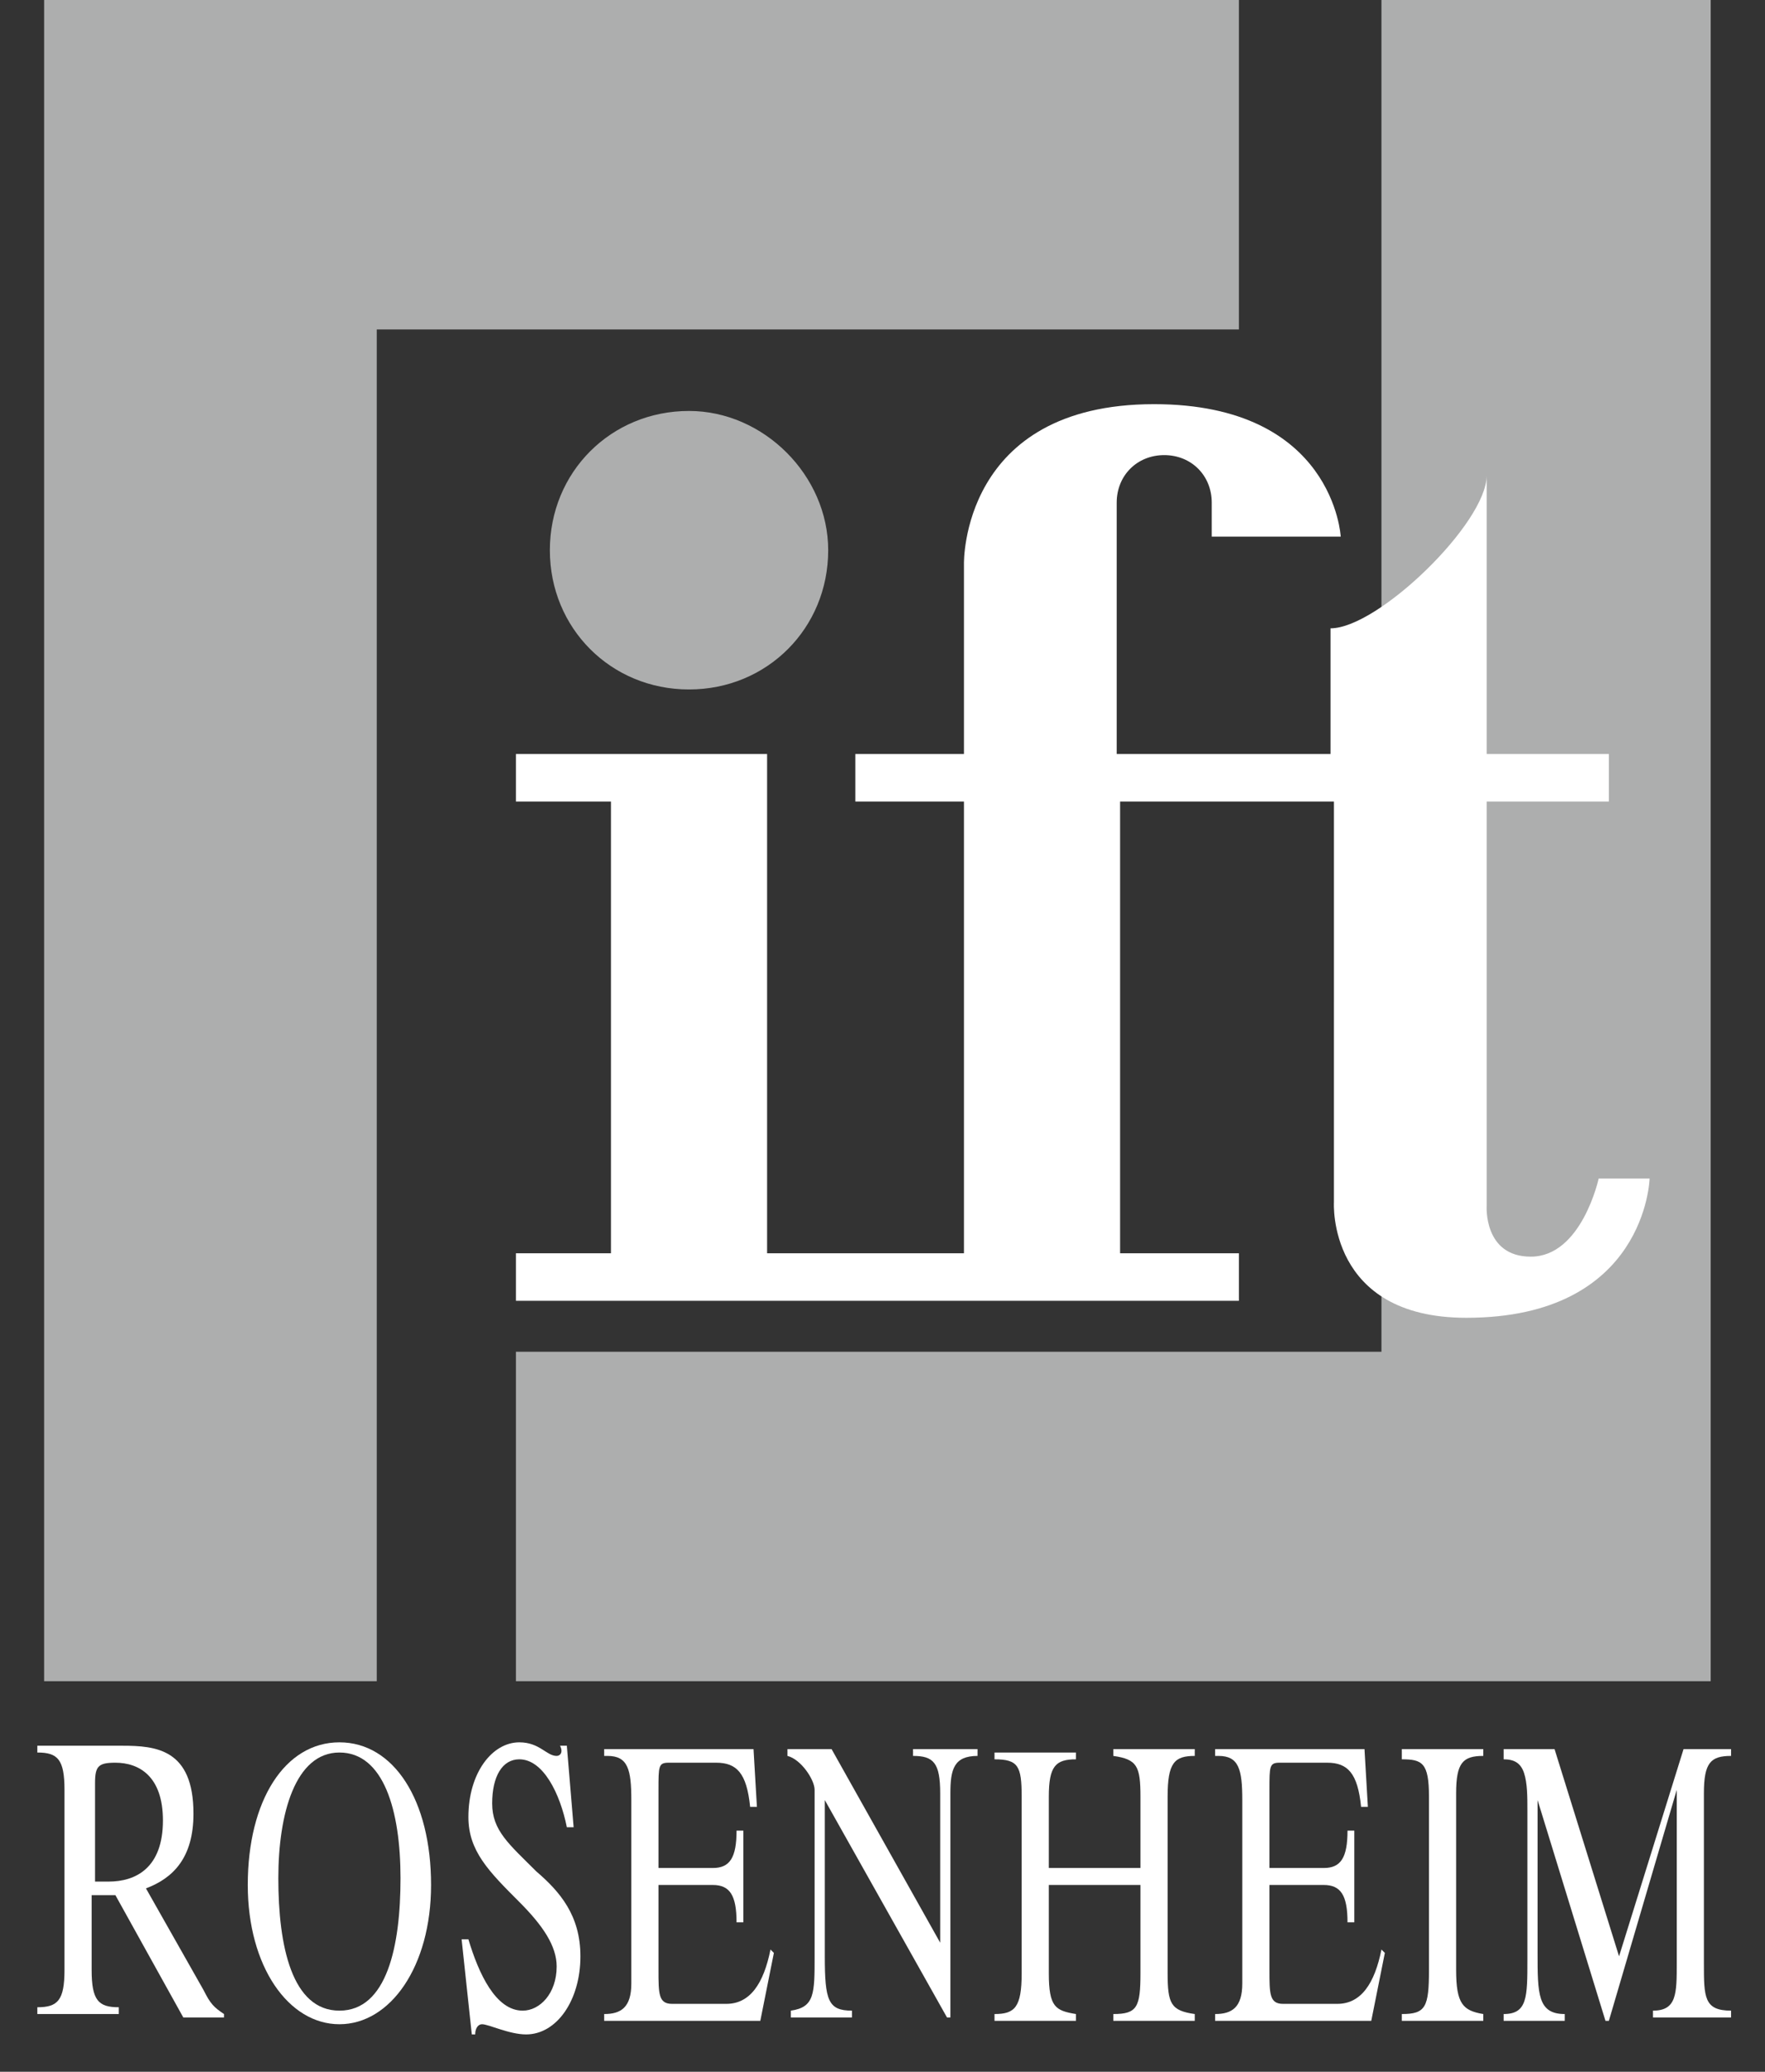
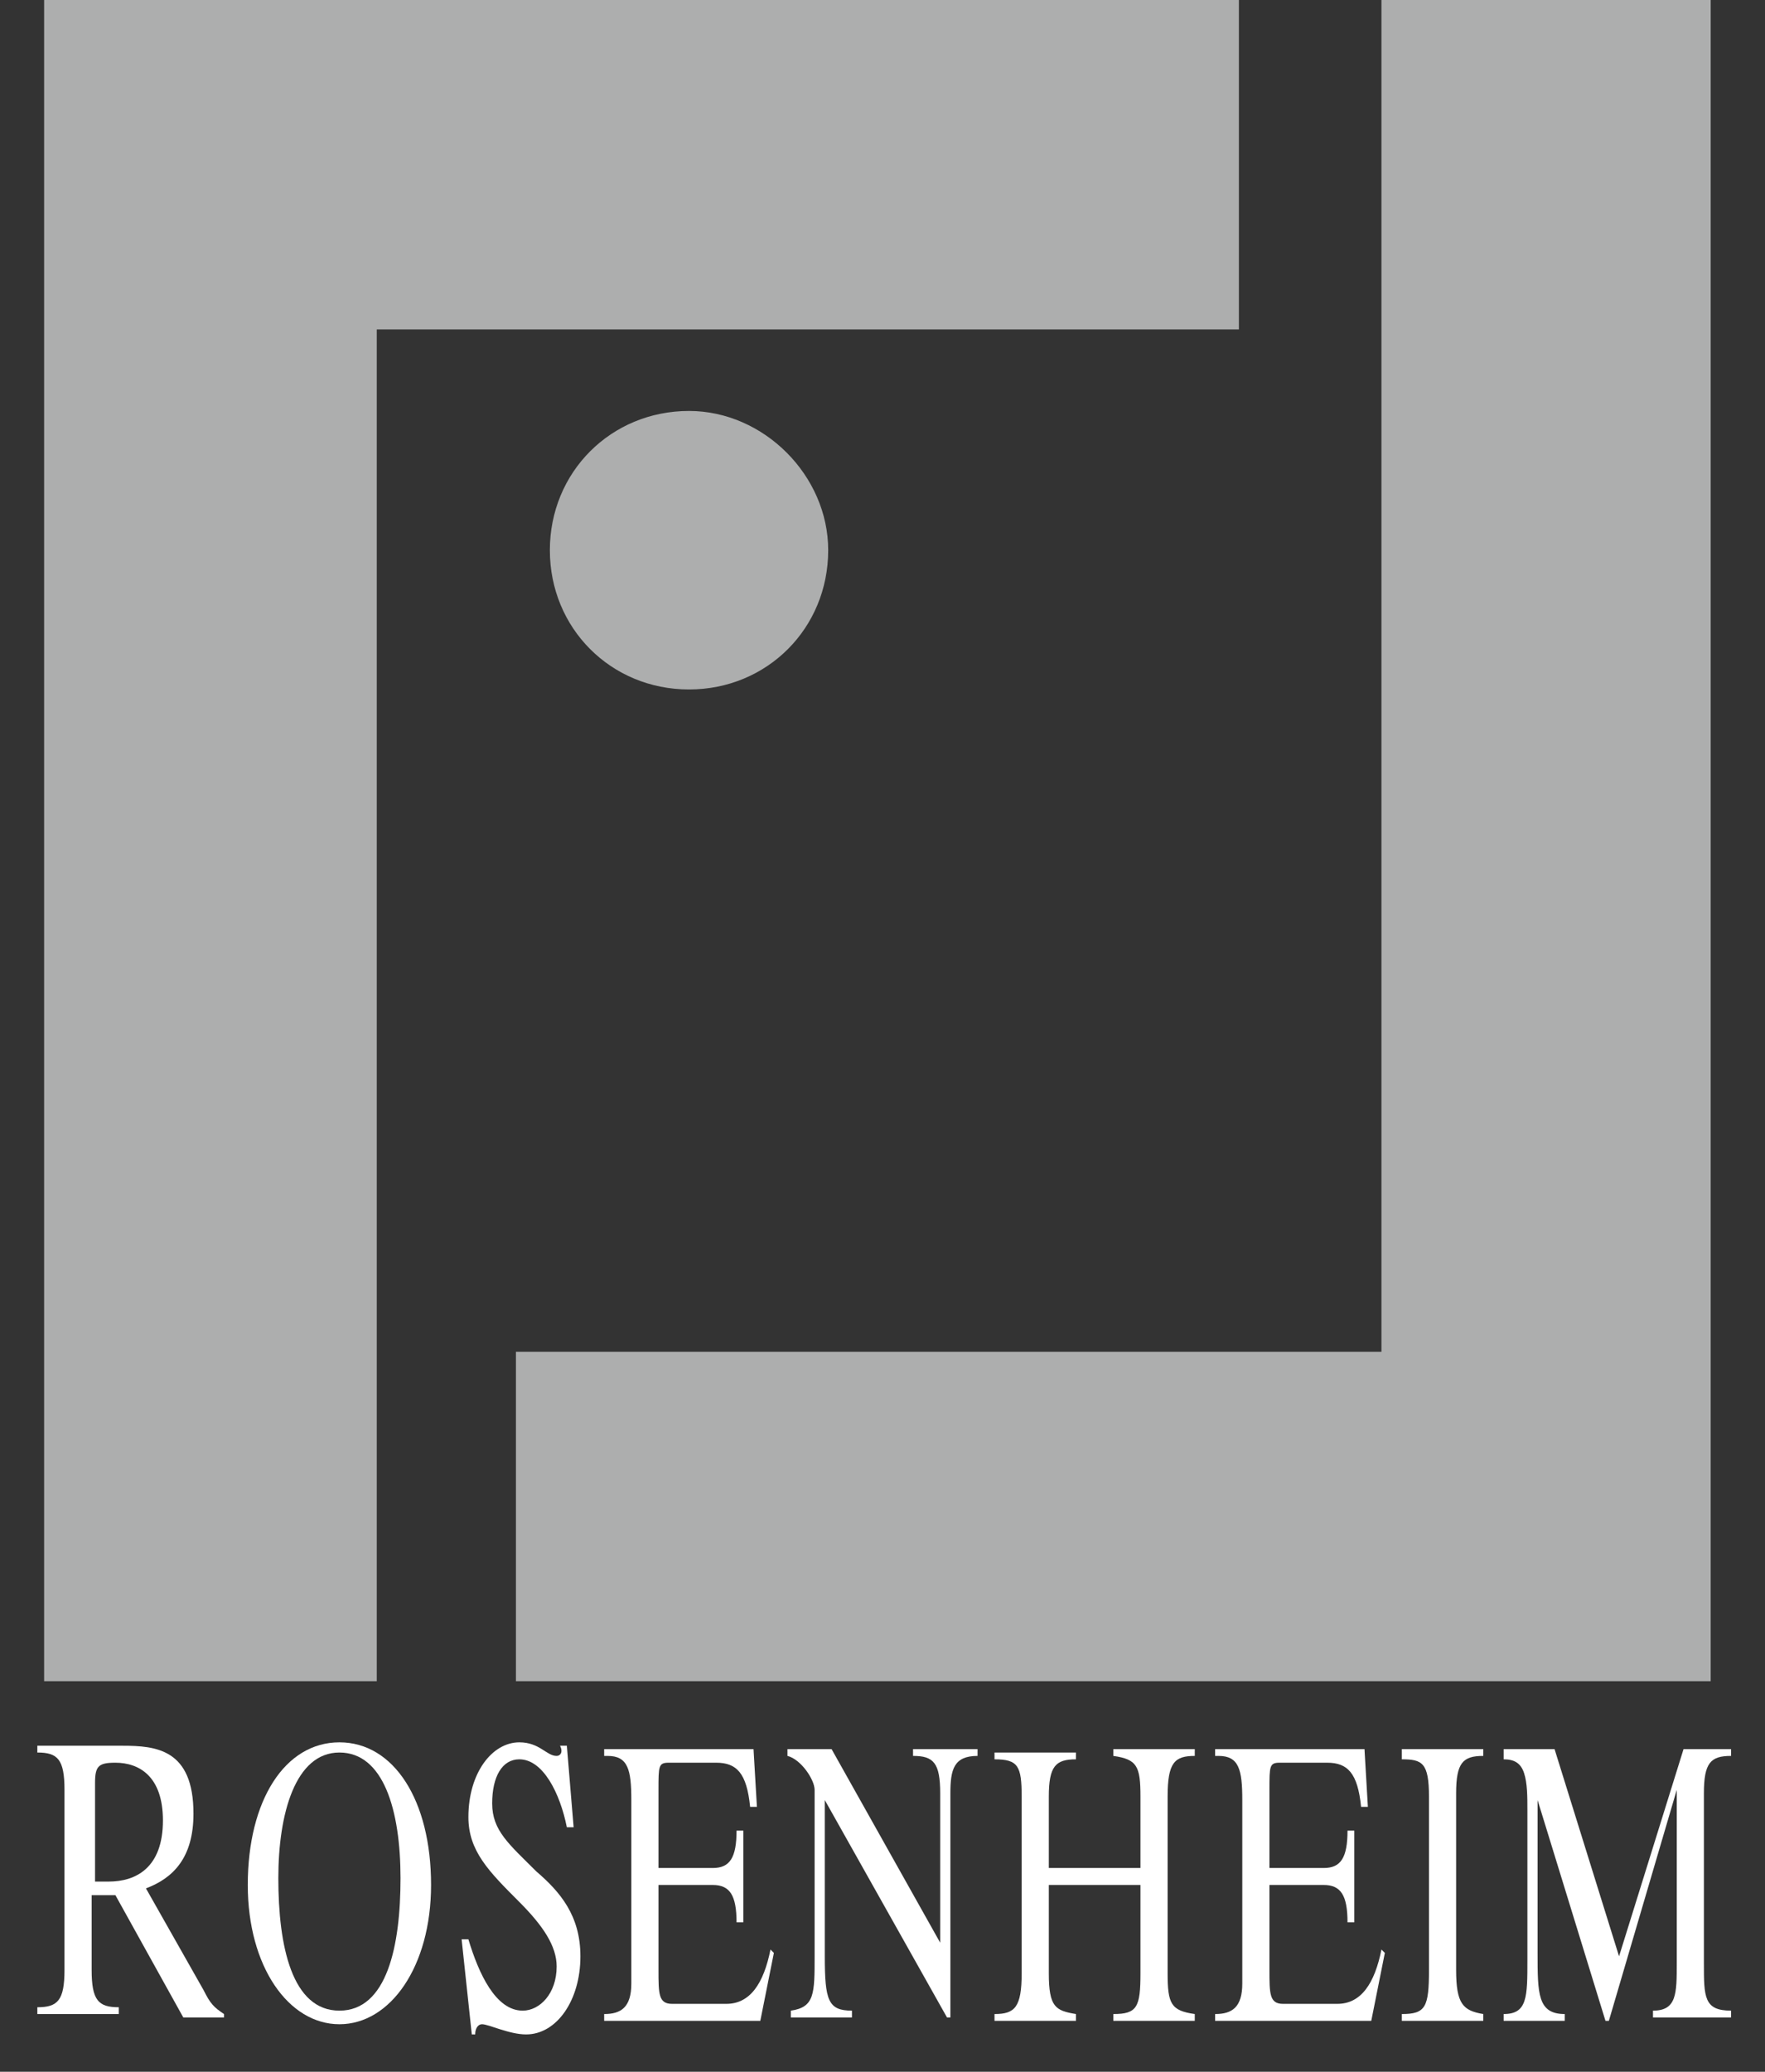
<svg xmlns="http://www.w3.org/2000/svg" version="1.1" id="Ebene_1" x="0px" y="0px" viewBox="0 0 52 61" style="enable-background:new 0 0 52 61;" xml:space="preserve">
  <rect x="0" y="0" width="52" height="61" fill="#333333" stroke="none" />
  <style type="text/css">
	.st0{fill:#ADAEAE;}
	.st1{fill-rule:evenodd;clip-rule:evenodd;fill:#ADAEAE;}
	.st2{fill:#FFFFFF;}
	.st3{fill-rule:evenodd;clip-rule:evenodd;fill:#FFFFFF;}
</style>
  <path class="st0" d="M20.3,12.1c-2.3,0-4.1,1.8-4.1,4.1c0,2.3,1.8,4.1,4.1,4.1c2.3,0,4.1-1.8,4.1-4.1C24.4,14,22.5,12.1,20.3,12.1" />
  <polygon class="st1" points="1.3,49.5 11.1,49.5 11.1,9.7 36.5,9.7 36.5,0 1.3,0 " />
  <polygon class="st1" points="50.4,0 40.7,0 40.7,39.8 15.2,39.8 15.2,49.5 50.4,49.5 " />
-   <path class="st2" d="M2.8,52.5c0-0.5,0.1-0.6,0.6-0.6c0.7,0,1.4,0.4,1.4,1.7c0,1.4-0.8,1.8-1.6,1.8H2.8V52.5z M6.6,59.3  C6.3,59.1,6.2,59,6,58.6l-1.7-3c0.8-0.3,1.4-0.9,1.4-2.2c0-1.9-1.1-2-2.1-2H1.1v0.2c0.6,0,0.8,0.2,0.8,1.1v5.3  c0,0.9-0.2,1.1-0.8,1.1v0.2h2.4v-0.2c-0.6,0-0.8-0.2-0.8-1.1v-2.2h0.7l2,3.6h1.2L6.6,59.3z" />
+   <path class="st2" d="M2.8,52.5c0-0.5,0.1-0.6,0.6-0.6c0.7,0,1.4,0.4,1.4,1.7c0,1.4-0.8,1.8-1.6,1.8H2.8z M6.6,59.3  C6.3,59.1,6.2,59,6,58.6l-1.7-3c0.8-0.3,1.4-0.9,1.4-2.2c0-1.9-1.1-2-2.1-2H1.1v0.2c0.6,0,0.8,0.2,0.8,1.1v5.3  c0,0.9-0.2,1.1-0.8,1.1v0.2h2.4v-0.2c-0.6,0-0.8-0.2-0.8-1.1v-2.2h0.7l2,3.6h1.2L6.6,59.3z" />
  <path class="st2" d="M10,59.2c-1.4,0-1.8-1.9-1.8-3.9c0-1.9,0.5-3.7,1.8-3.7c1.3,0,1.8,1.7,1.8,3.7C11.8,57.3,11.4,59.2,10,59.2   M10,51.3c-1.6,0-2.7,1.7-2.7,4.2c0,2.4,1.2,4.1,2.7,4.1c1.5,0,2.7-1.7,2.7-4.1C12.7,53,11.6,51.3,10,51.3" />
  <path class="st2" d="M13.6,57.1h0.2c0.3,1,0.8,2.1,1.6,2.1c0.5,0,1-0.5,1-1.3c0-0.6-0.4-1.2-1.1-1.9c-0.9-0.9-1.5-1.5-1.5-2.5  c0-1.3,0.7-2.2,1.5-2.2c0.6,0,0.8,0.4,1.1,0.4c0.1,0,0.2-0.1,0.1-0.3h0.2l0.2,2.4h-0.2c-0.2-1-0.7-2-1.4-2c-0.5,0-0.8,0.5-0.8,1.3  c0,0.8,0.5,1.2,1.3,2c0.7,0.6,1.3,1.3,1.3,2.5c0,1.3-0.7,2.3-1.6,2.3c-0.5,0-1.1-0.3-1.3-0.3c-0.1,0-0.2,0.1-0.2,0.3h-0.1L13.6,57.1  z" />
  <path class="st2" d="M17.7,51.5h4.5l0.1,1.7h-0.2c-0.1-1-0.4-1.3-1-1.3h-1.4c-0.3,0-0.3,0.1-0.3,0.8V55h1.6c0.5,0,0.7-0.3,0.7-1.1  h0.2v2.7h-0.2c0-0.8-0.2-1.1-0.7-1.1h-1.6V58c0,0.7,0,1,0.4,1h1.6c0.7,0,1.1-0.6,1.3-1.6l0.1,0.1l-0.4,2h-4.6v-0.2  c0.5,0,0.8-0.2,0.8-0.9V53c0-0.9-0.1-1.3-0.7-1.3h-0.1V51.5z" />
  <path class="st2" d="M28.8,51.5v0.2c-0.7,0-0.8,0.4-0.8,1.1v6.6h-0.1l-3.6-6.4v4.6c0,1.3,0.1,1.6,0.8,1.6v0.2h-1.8v-0.2  c0.7-0.1,0.7-0.5,0.7-1.6v-4.9c0-0.3-0.4-0.9-0.8-1v-0.2h1.3l3.2,5.7v-4.4c0-0.9-0.2-1.1-0.8-1.1v-0.2H28.8z" />
  <path class="st2" d="M29.3,59.5v-0.2c0.6,0,0.8-0.2,0.8-1.2v-5.2c0-0.9-0.1-1.1-0.8-1.1v-0.2h2.4v0.2c-0.6,0-0.8,0.2-0.8,1.1V55h2.7  v-2.1c0-0.9-0.1-1.1-0.8-1.2v-0.2h2.4v0.2c-0.6,0-0.8,0.2-0.8,1.2v5.2c0,0.9,0.1,1.1,0.8,1.2v0.2h-2.4v-0.2c0.7,0,0.8-0.2,0.8-1.2  v-2.6h-2.7v2.6c0,1,0.2,1.1,0.8,1.2v0.2H29.3z" />
  <path class="st2" d="M35.7,51.5h4.5l0.1,1.7h-0.2c-0.1-1-0.4-1.3-1-1.3h-1.4c-0.3,0-0.3,0.1-0.3,0.8V55h1.6c0.5,0,0.7-0.3,0.7-1.1  h0.2v2.7h-0.2c0-0.8-0.2-1.1-0.7-1.1h-1.6V58c0,0.7,0,1,0.4,1h1.6c0.7,0,1.1-0.6,1.3-1.6l0.1,0.1l-0.4,2h-4.6v-0.2  c0.5,0,0.8-0.2,0.8-0.9V53c0-0.9-0.1-1.3-0.7-1.3h-0.1V51.5z" />
  <path class="st2" d="M41.3,51.5h2.4v0.2c-0.6,0-0.8,0.2-0.8,1.1V58c0,1,0.2,1.2,0.8,1.3v0.2h-2.4v-0.2c0.7,0,0.8-0.2,0.8-1.3v-5.1  c0-1-0.2-1.1-0.8-1.1V51.5z" />
  <path class="st2" d="M44.3,51.5h1.5l1.9,6.1l1.9-6.1H51v0.2c-0.6,0-0.8,0.2-0.8,1.1v5c0,1,0,1.4,0.8,1.4v0.2h-2.3v-0.2  c0.7,0,0.7-0.5,0.7-1.4v-5.1h0l-2,6.8h-0.1l-2-6.5h0v4.5c0,1.2,0,1.8,0.8,1.8v0.2h-1.8v-0.2c0.7,0,0.7-0.5,0.7-1.6v-4.4  c0-0.4,0-0.8-0.1-1.1c-0.1-0.3-0.3-0.4-0.6-0.4V51.5z" />
-   <path class="st3" d="M15.2,38.3v-1.4H18V23.6h-2.8v-1.4h7.4v14.7h5.8V23.6h-3.2v-1.4h3.2v-5.6c0,0-0.1-4.7,5.6-4.7  c5.3,0,5.5,3.9,5.5,3.9l-3.8,0v-1c0-0.8-0.6-1.4-1.4-1.4c-0.8,0-1.4,0.6-1.4,1.4l0,7.4h6.3v-3.7c1.4,0,4.6-3.1,4.6-4.5v8.2h3.6v1.4  h-3.6v11.9c0,0-0.1,1.5,1.3,1.5c1.5,0,2-2.3,2-2.3h1.5c0,0-0.1,4.1-5.4,4.1c-4.1,0-3.9-3.4-3.9-3.4V23.6h-6.3l0,13.3h3.5v1.4H15.2z" />
</svg>